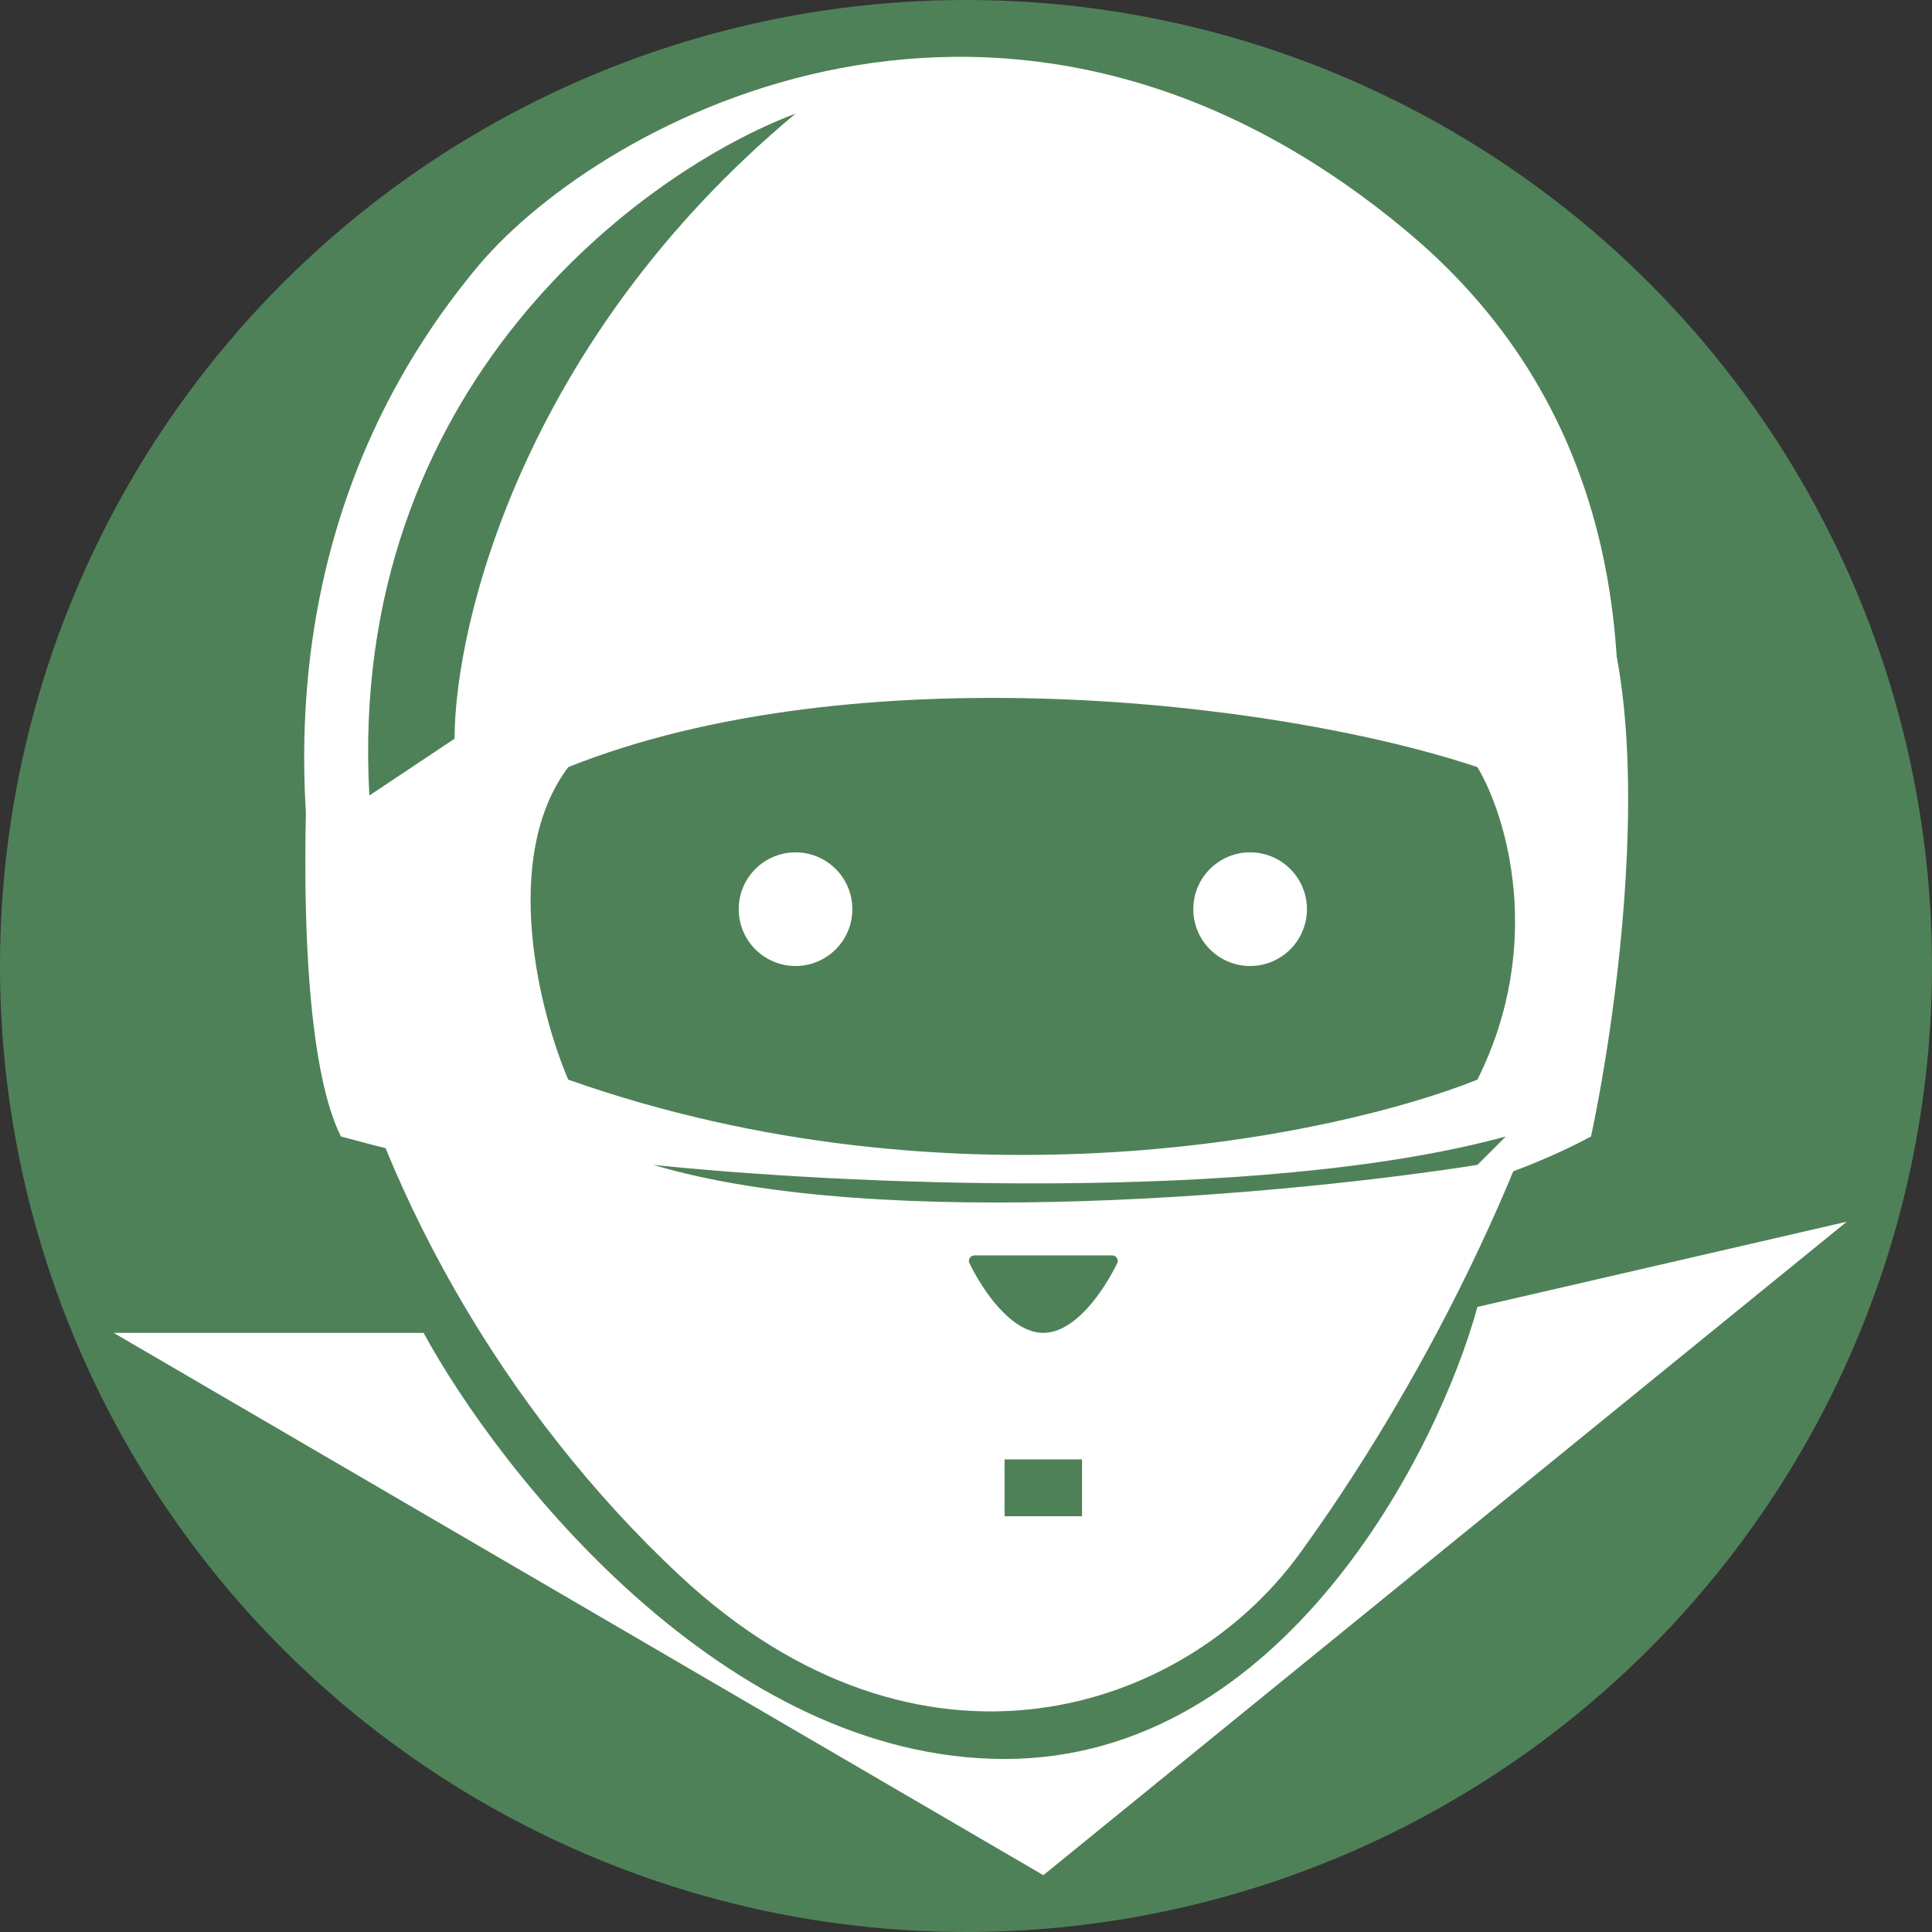
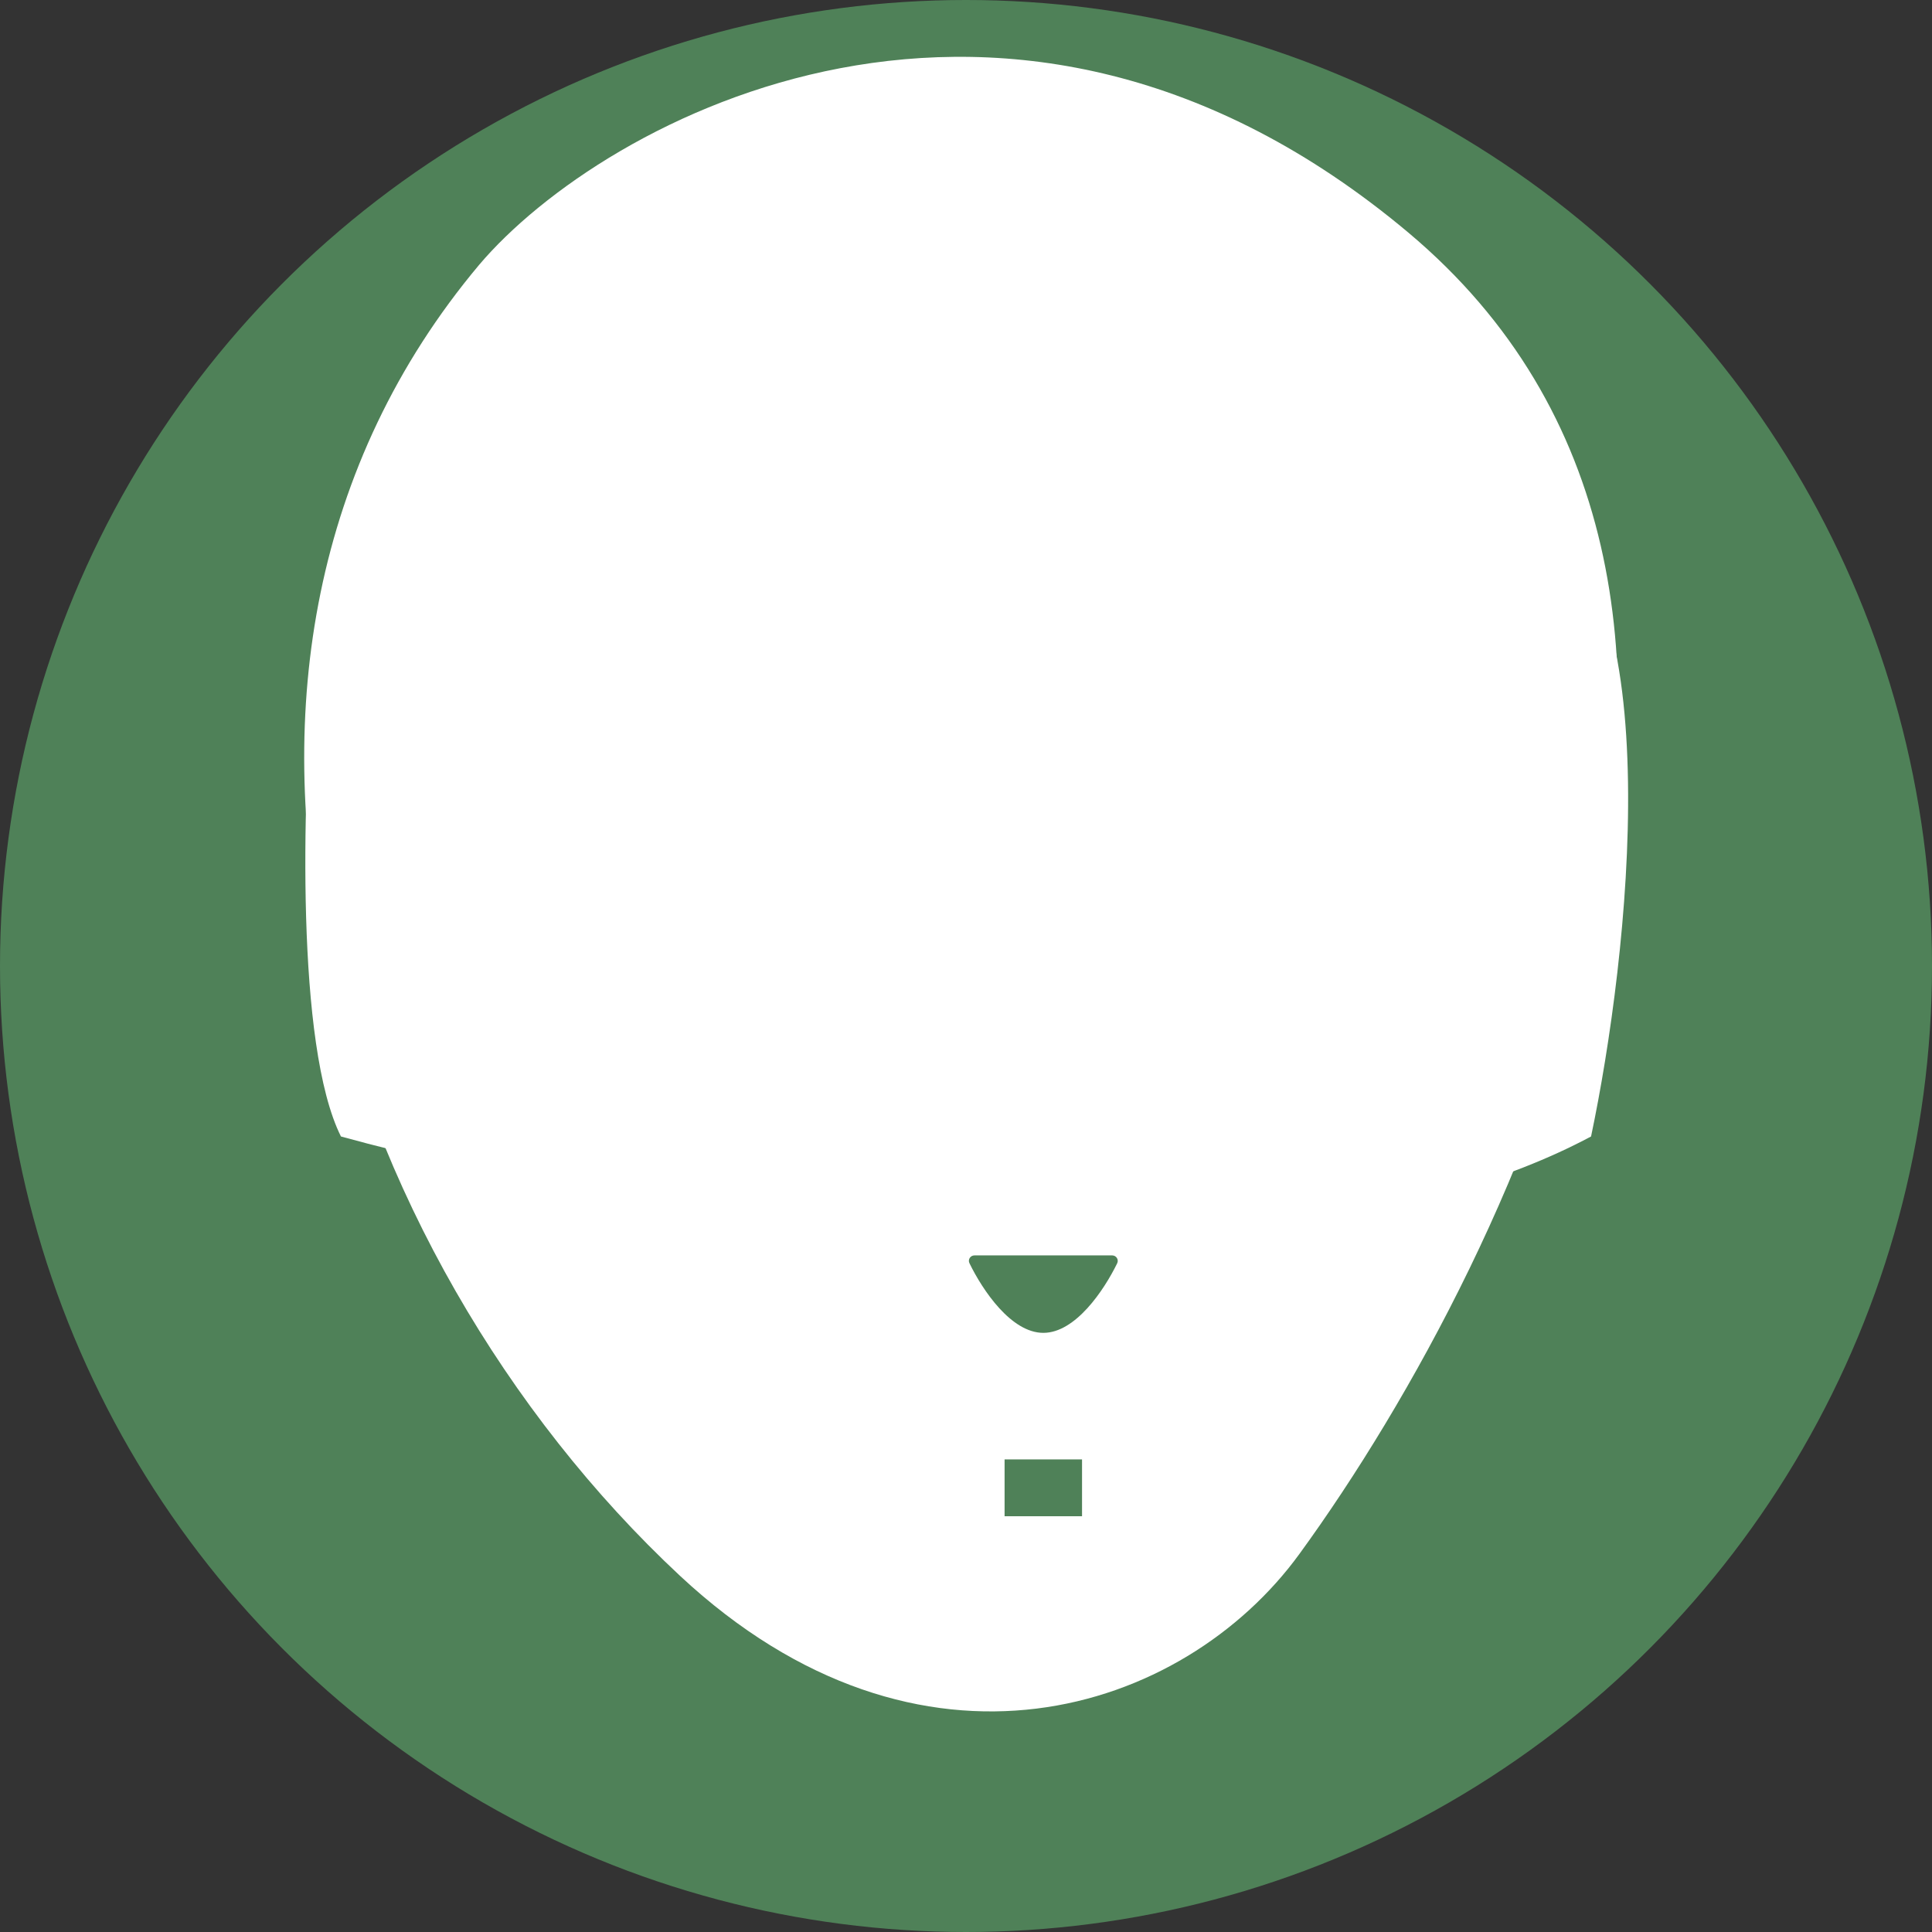
<svg xmlns="http://www.w3.org/2000/svg" width="100" height="100" viewBox="0 0 34 34" fill="none">
  <rect x="0" y="0" width="34" height="34" fill="#333333" stroke="none" />
  <circle cx="17" cy="17" r="17" fill="#4F8158" />
-   <path d="M2 23.456H7.454C8.817 25.956 12.771 30.955 17.679 30.955C22.587 30.955 25.318 25.5 26 23L32.5 21.5L18.361 33L2 23.456Z" fill="white" />
  <path fill-rule="evenodd" clip-rule="evenodd" d="M24.782 4.091C17.755 -1.803 10.615 2.084 8.431 4.662C2.538 11.689 5.88 22.055 11.965 27.73C16.196 31.675 20.828 30.149 22.866 27.349C26.771 21.983 32.221 10.33 24.782 4.091ZM19.572 22.093H17.149C17.077 22.093 17.029 22.166 17.061 22.231C17.294 22.709 17.796 23.456 18.361 23.456C18.926 23.456 19.427 22.709 19.661 22.231C19.692 22.166 19.644 22.093 19.572 22.093ZM17.679 26.683H19.042V25.683H17.679V26.683Z" fill="white" />
  <path d="M28 20C22 23.2 10.833 21.333 6 20C5.2 18.4 5.333 14 5.5 12C11.667 10.5 24.6 7.8 27 9C29.4 10.2 28.667 16.833 28 20Z" fill="white" />
-   <path d="M11.5 20.5C15.5 21.7 22.833 21 26 20.5L26.5 20C22.1 21.2 14.667 20.833 11.5 20.5Z" fill="#4F8158" />
-   <path fill-rule="evenodd" clip-rule="evenodd" d="M26 19C27.2 16.6 26.5 14.333 26 13.5C22.4 12.3 15 11.5 10 13.5C8.8 15.1 9.5 17.833 10 19C16.8 21.4 23.5 20 26 19ZM15 16C15 16.552 14.552 17 14 17C13.448 17 13 16.552 13 16C13 15.448 13.448 15 14 15C14.552 15 15 15.448 15 16ZM22 17C22.552 17 23 16.552 23 16C23 15.448 22.552 15 22 15C21.448 15 21 15.448 21 16C21 16.552 21.448 17 22 17Z" fill="#4F8158" />
-   <path d="M8 13L6.5 14C6.1 6.8 11.333 3 14 2C9.2 6 8 11 8 13Z" fill="#4F8158" />
</svg>